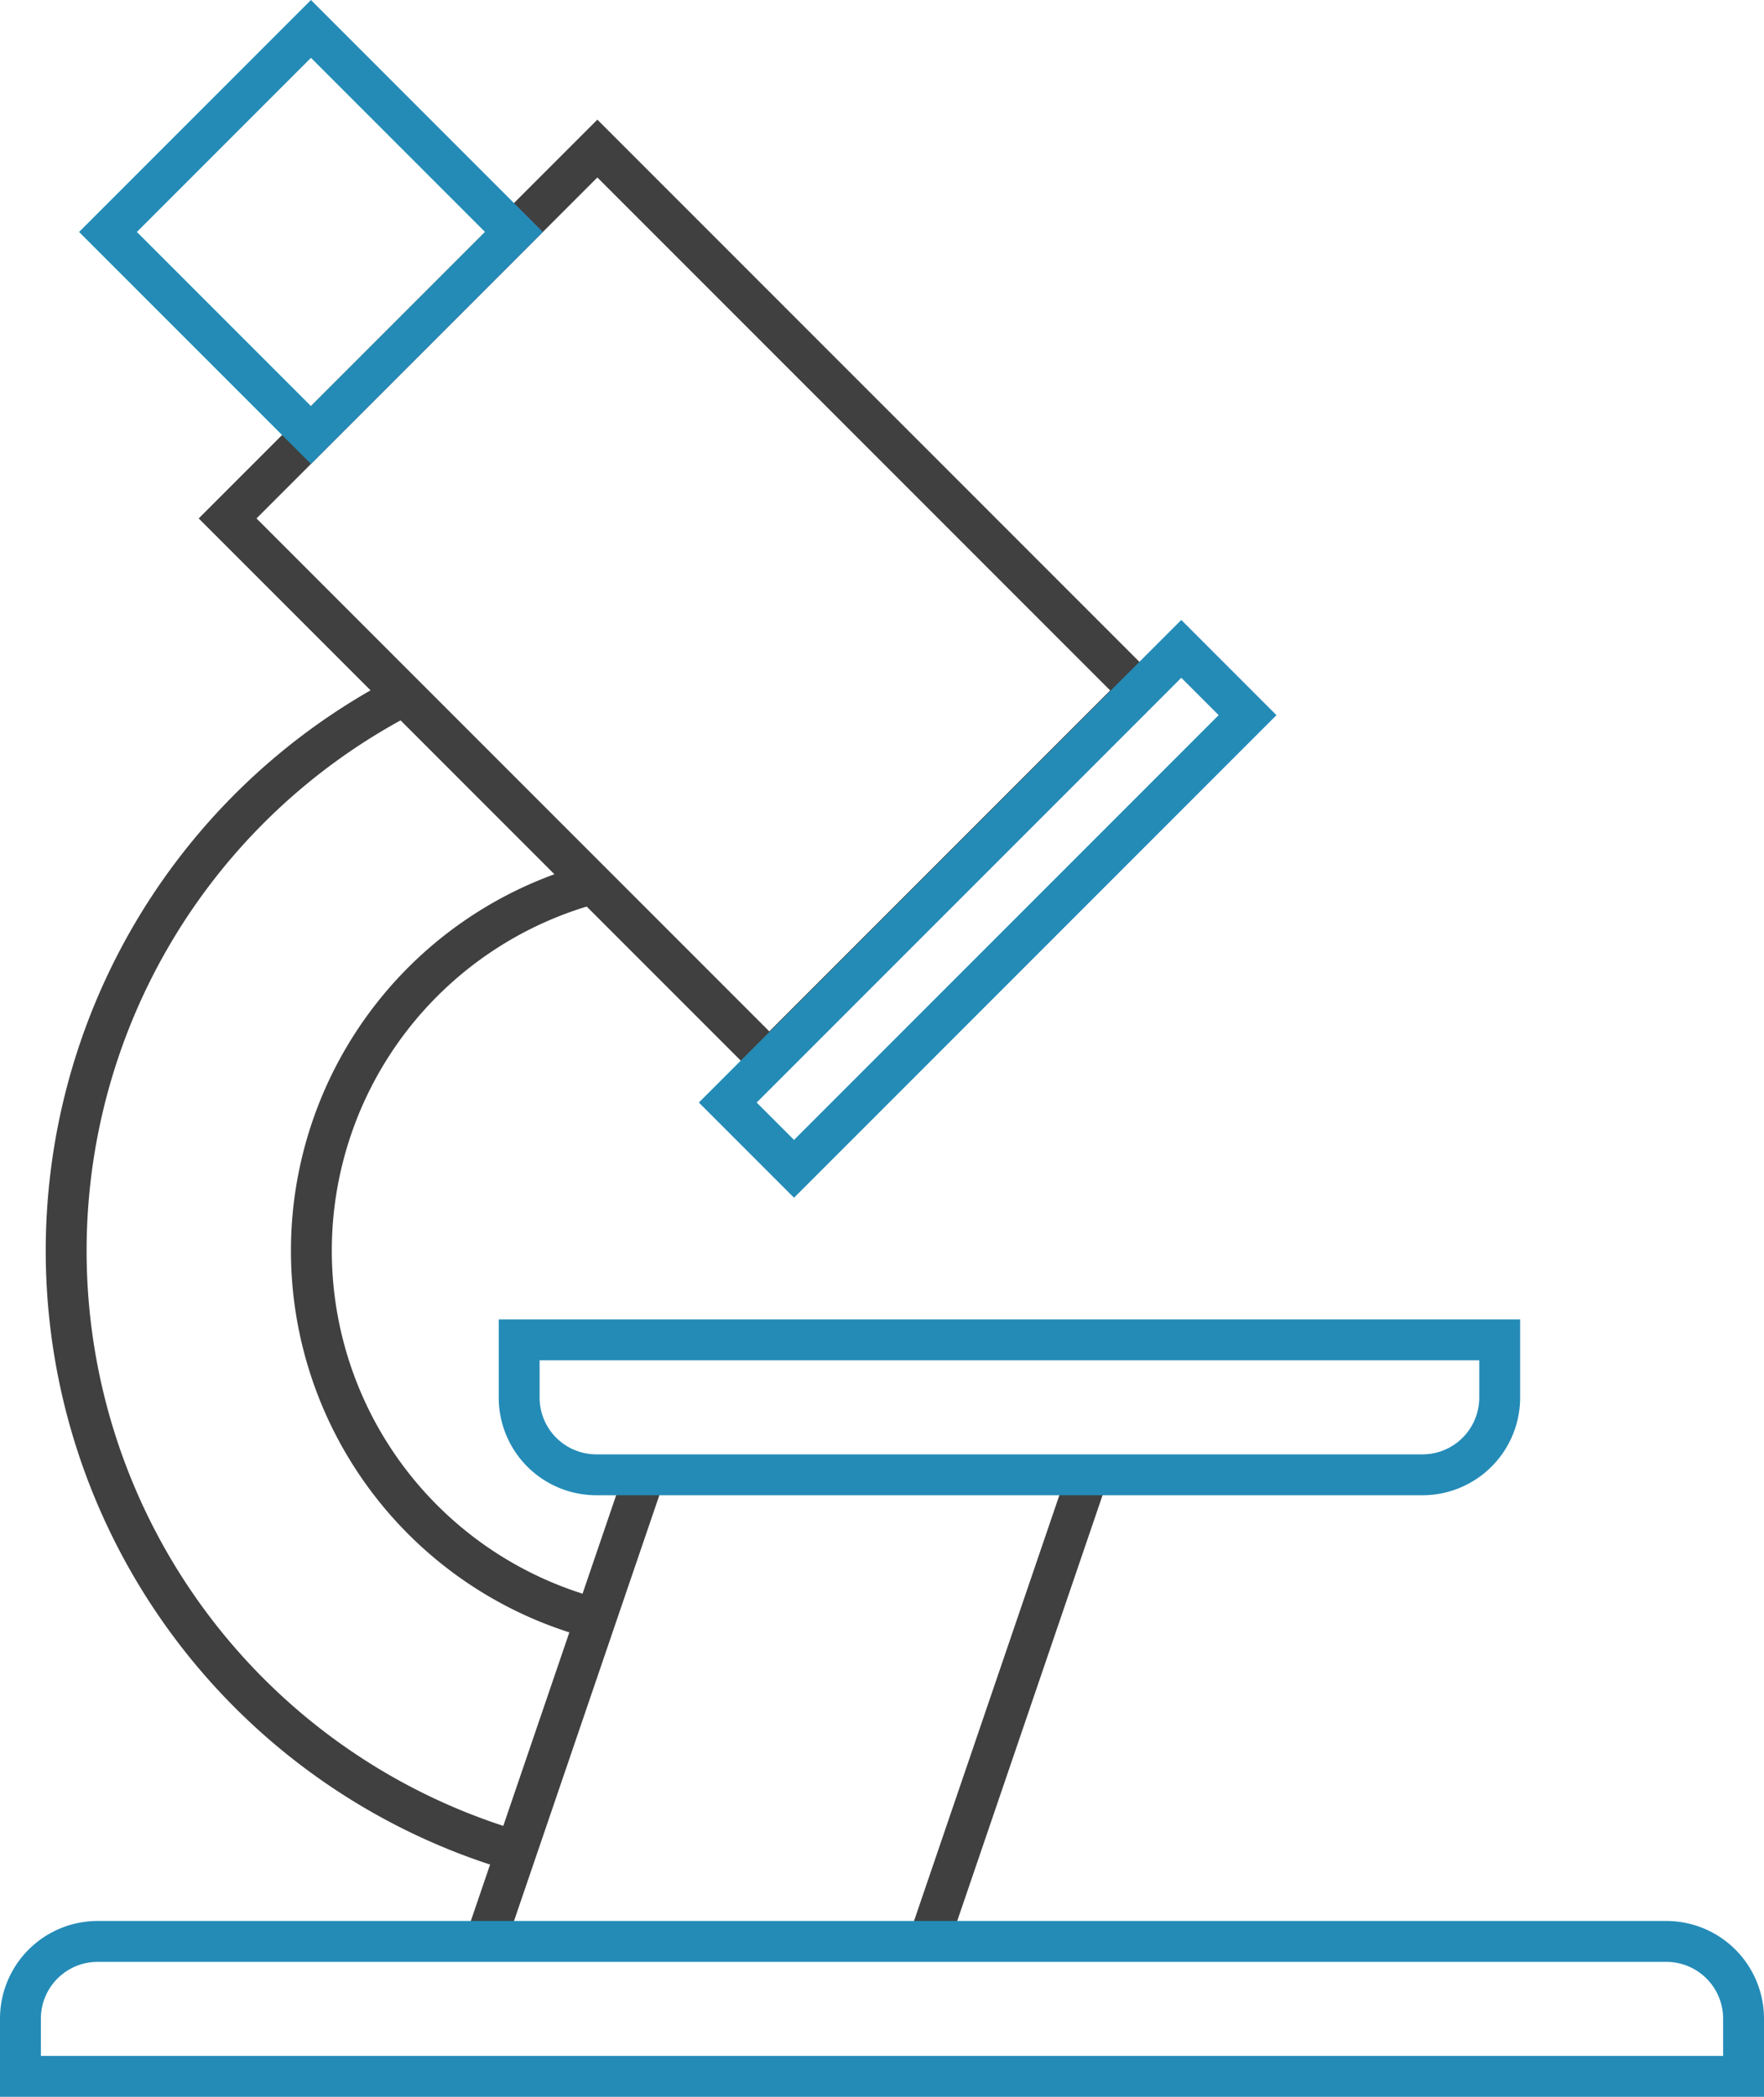
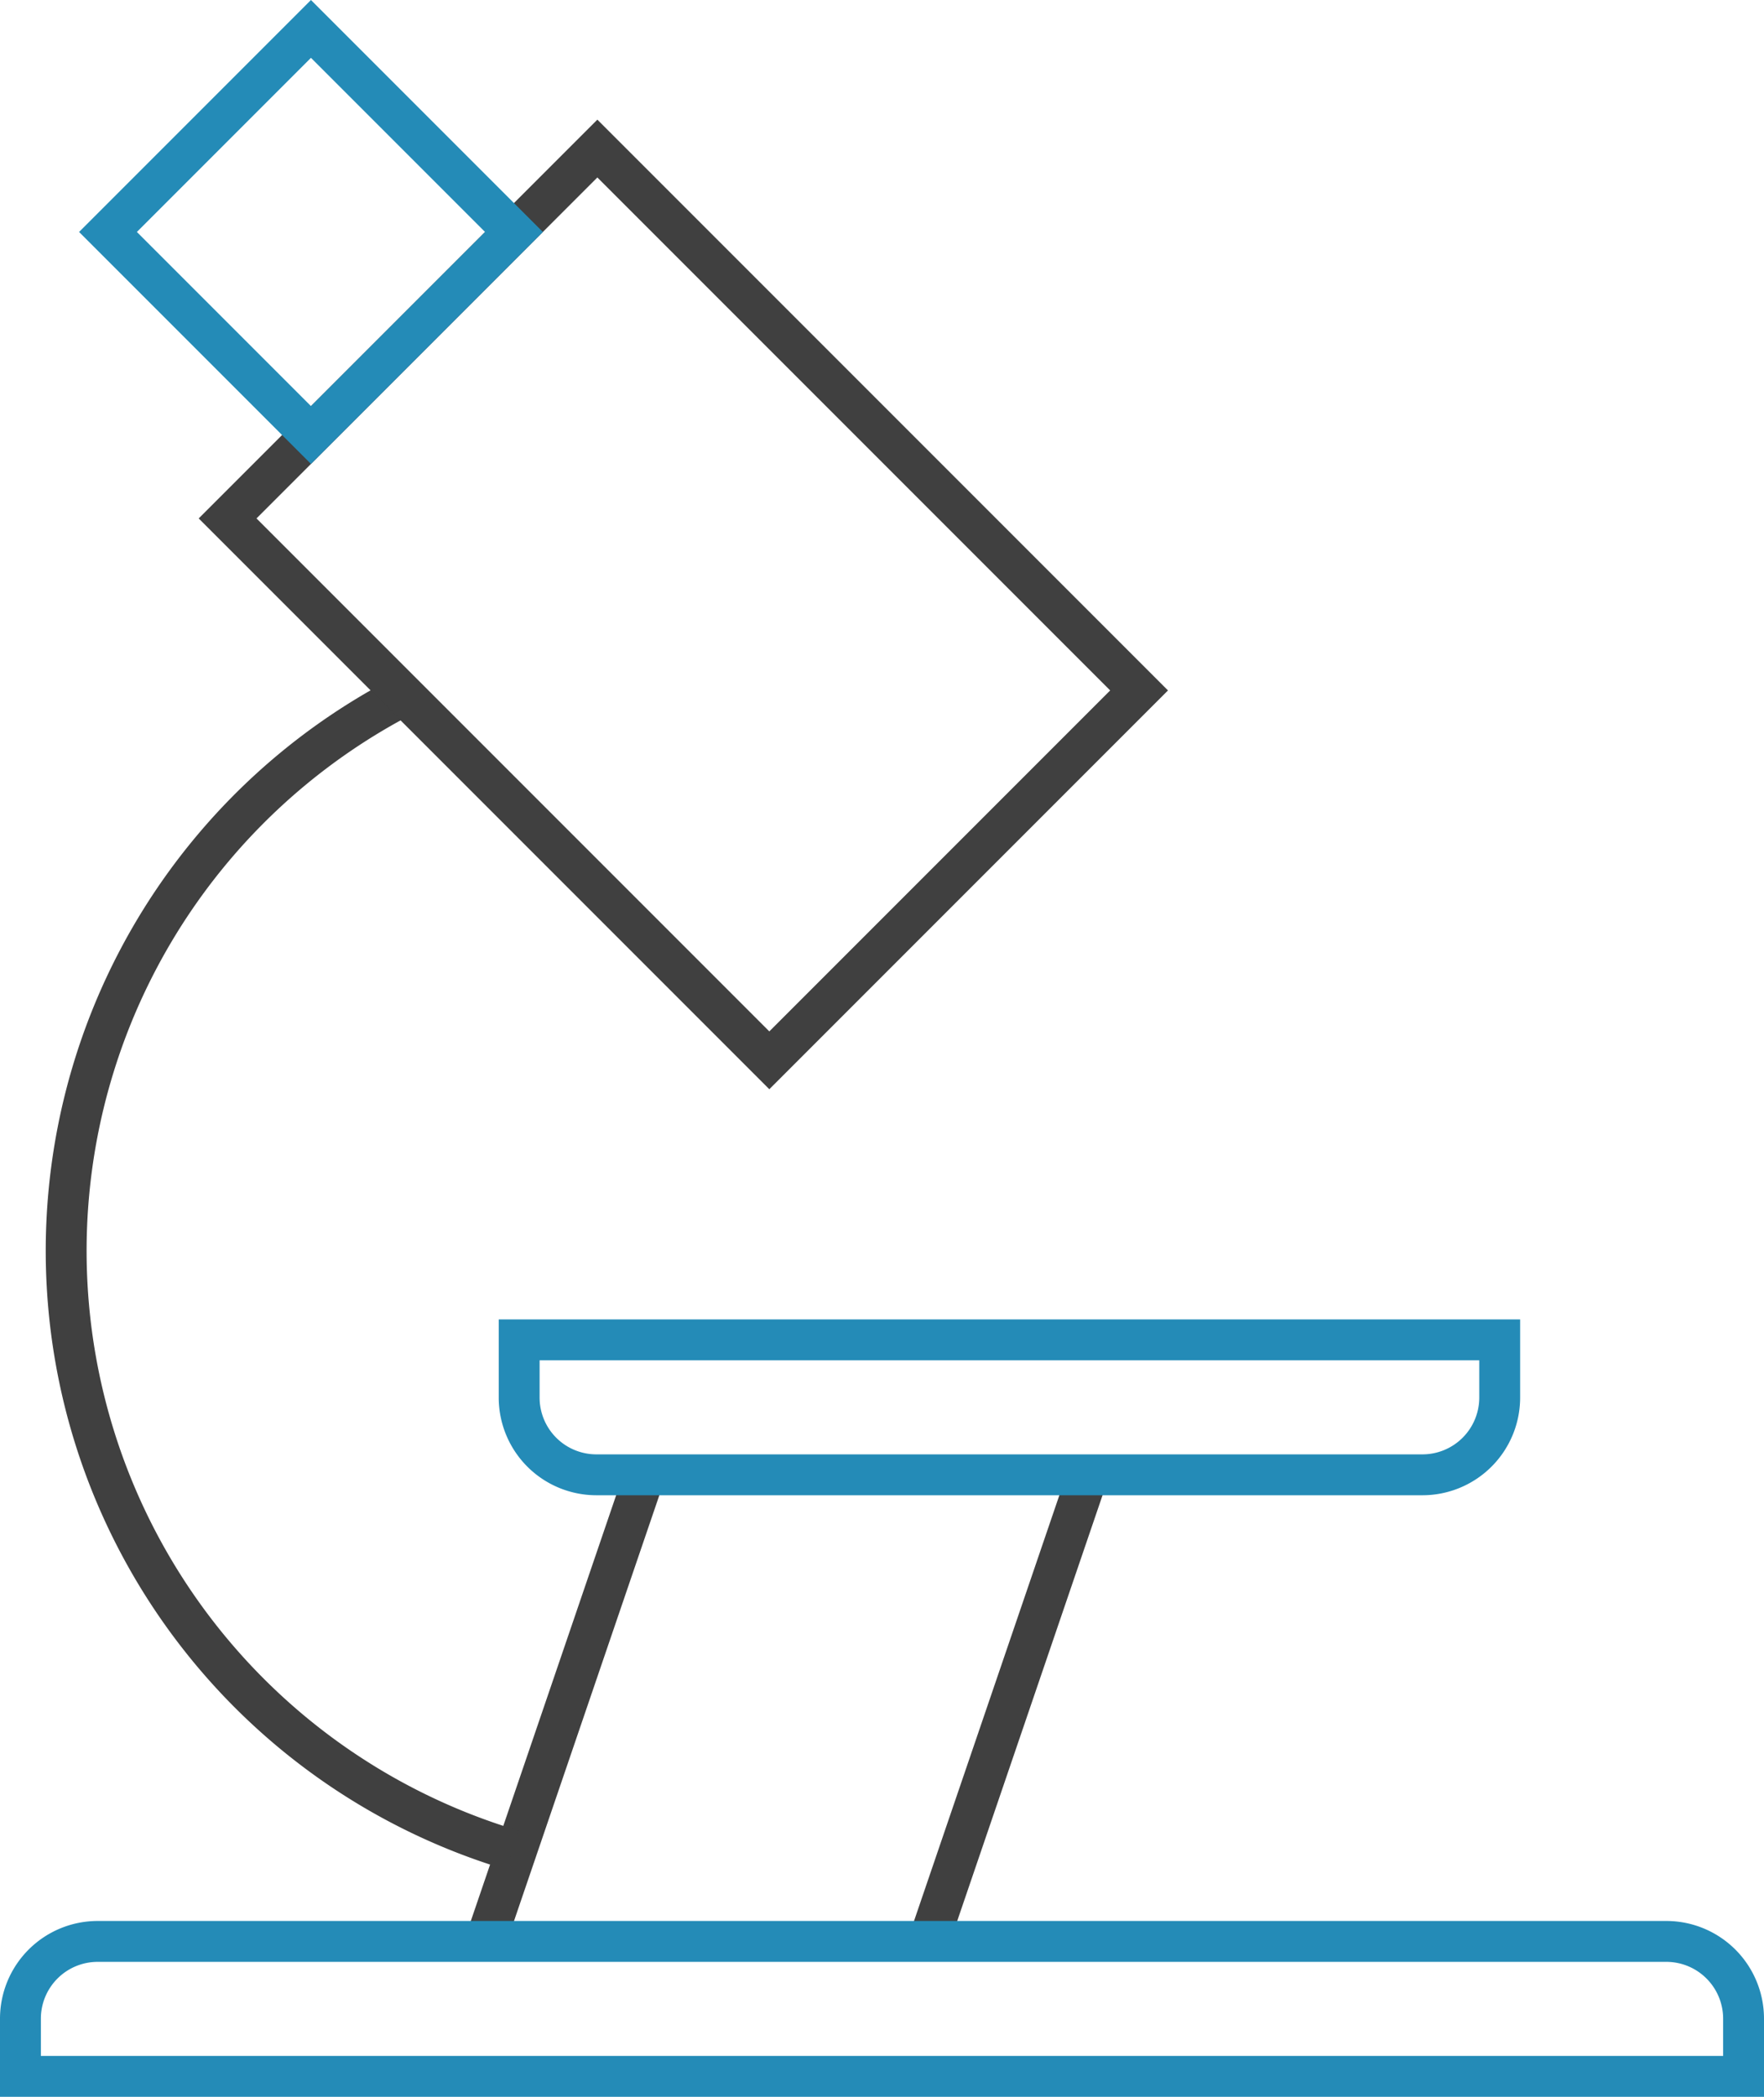
<svg xmlns="http://www.w3.org/2000/svg" width="64.741" height="76.931" viewBox="0 0 64.741 76.931">
  <defs>
    <clipPath id="clip-path">
      <rect id="長方形_3025" data-name="長方形 3025" width="64.741" height="76.931" transform="translate(0 0)" fill="none" stroke="#404040" stroke-width="1" />
    </clipPath>
  </defs>
  <g id="グループ_8101" data-name="グループ 8101" transform="translate(0 0.402)">
    <line id="線_508" data-name="線 508" x1="5.846" y2="17.12" transform="translate(33.945 54.11)" fill="none" stroke="#404040" stroke-miterlimit="10" stroke-width="1.5" />
    <line id="線_509" data-name="線 509" y1="17.12" x2="5.846" transform="translate(17.679 54.11)" fill="none" stroke="#404040" stroke-miterlimit="10" stroke-width="1.5" />
    <g id="グループ_8100" data-name="グループ 8100">
      <g id="グループ_8099" data-name="グループ 8099" transform="translate(0 -0.402)" clip-path="url(#clip-path)">
-         <path id="パス_60307" data-name="パス 60307" d="M21.752,32.418a13.952,13.952,0,0,0-.019,26.939" fill="none" stroke="#404040" stroke-miterlimit="10" stroke-width="1.5" />
        <path id="パス_60308" data-name="パス 60308" d="M18.821,67.886a22.949,22.949,0,0,1-4.374-42.171" fill="none" stroke="#404040" stroke-miterlimit="10" stroke-width="1.5" />
        <path id="パス_60309" data-name="パス 60309" d="M52.206,54.11H21.888a2.834,2.834,0,0,1-2.834-2.835V49.159H55.041v2.116A2.835,2.835,0,0,1,52.206,54.11Z" fill="none" stroke="#248bb7" stroke-miterlimit="10" stroke-width="1.5" />
        <path id="パス_60310" data-name="パス 60310" d="M63.991,76.181H.75V74.065A2.835,2.835,0,0,1,3.585,71.23H61.156a2.835,2.835,0,0,1,2.835,2.835Z" fill="none" stroke="#248bb7" stroke-miterlimit="10" stroke-width="1.5" />
        <rect id="長方形_3022" data-name="長方形 3022" width="19.192" height="28.117" transform="translate(8.353 19.021) rotate(-45)" fill="none" stroke="#404040" stroke-miterlimit="10" stroke-width="1.5" />
        <rect id="長方形_3023" data-name="長方形 3023" width="10.536" height="10.536" transform="translate(3.963 8.511) rotate(-45)" fill="none" stroke="#248bb7" stroke-miterlimit="10" stroke-width="1.5" />
-         <rect id="長方形_3024" data-name="長方形 3024" width="23.54" height="3.439" transform="translate(26.71 40.452) rotate(-45)" fill="none" stroke="#248bb7" stroke-miterlimit="10" stroke-width="1.5" />
      </g>
    </g>
  </g>
</svg>